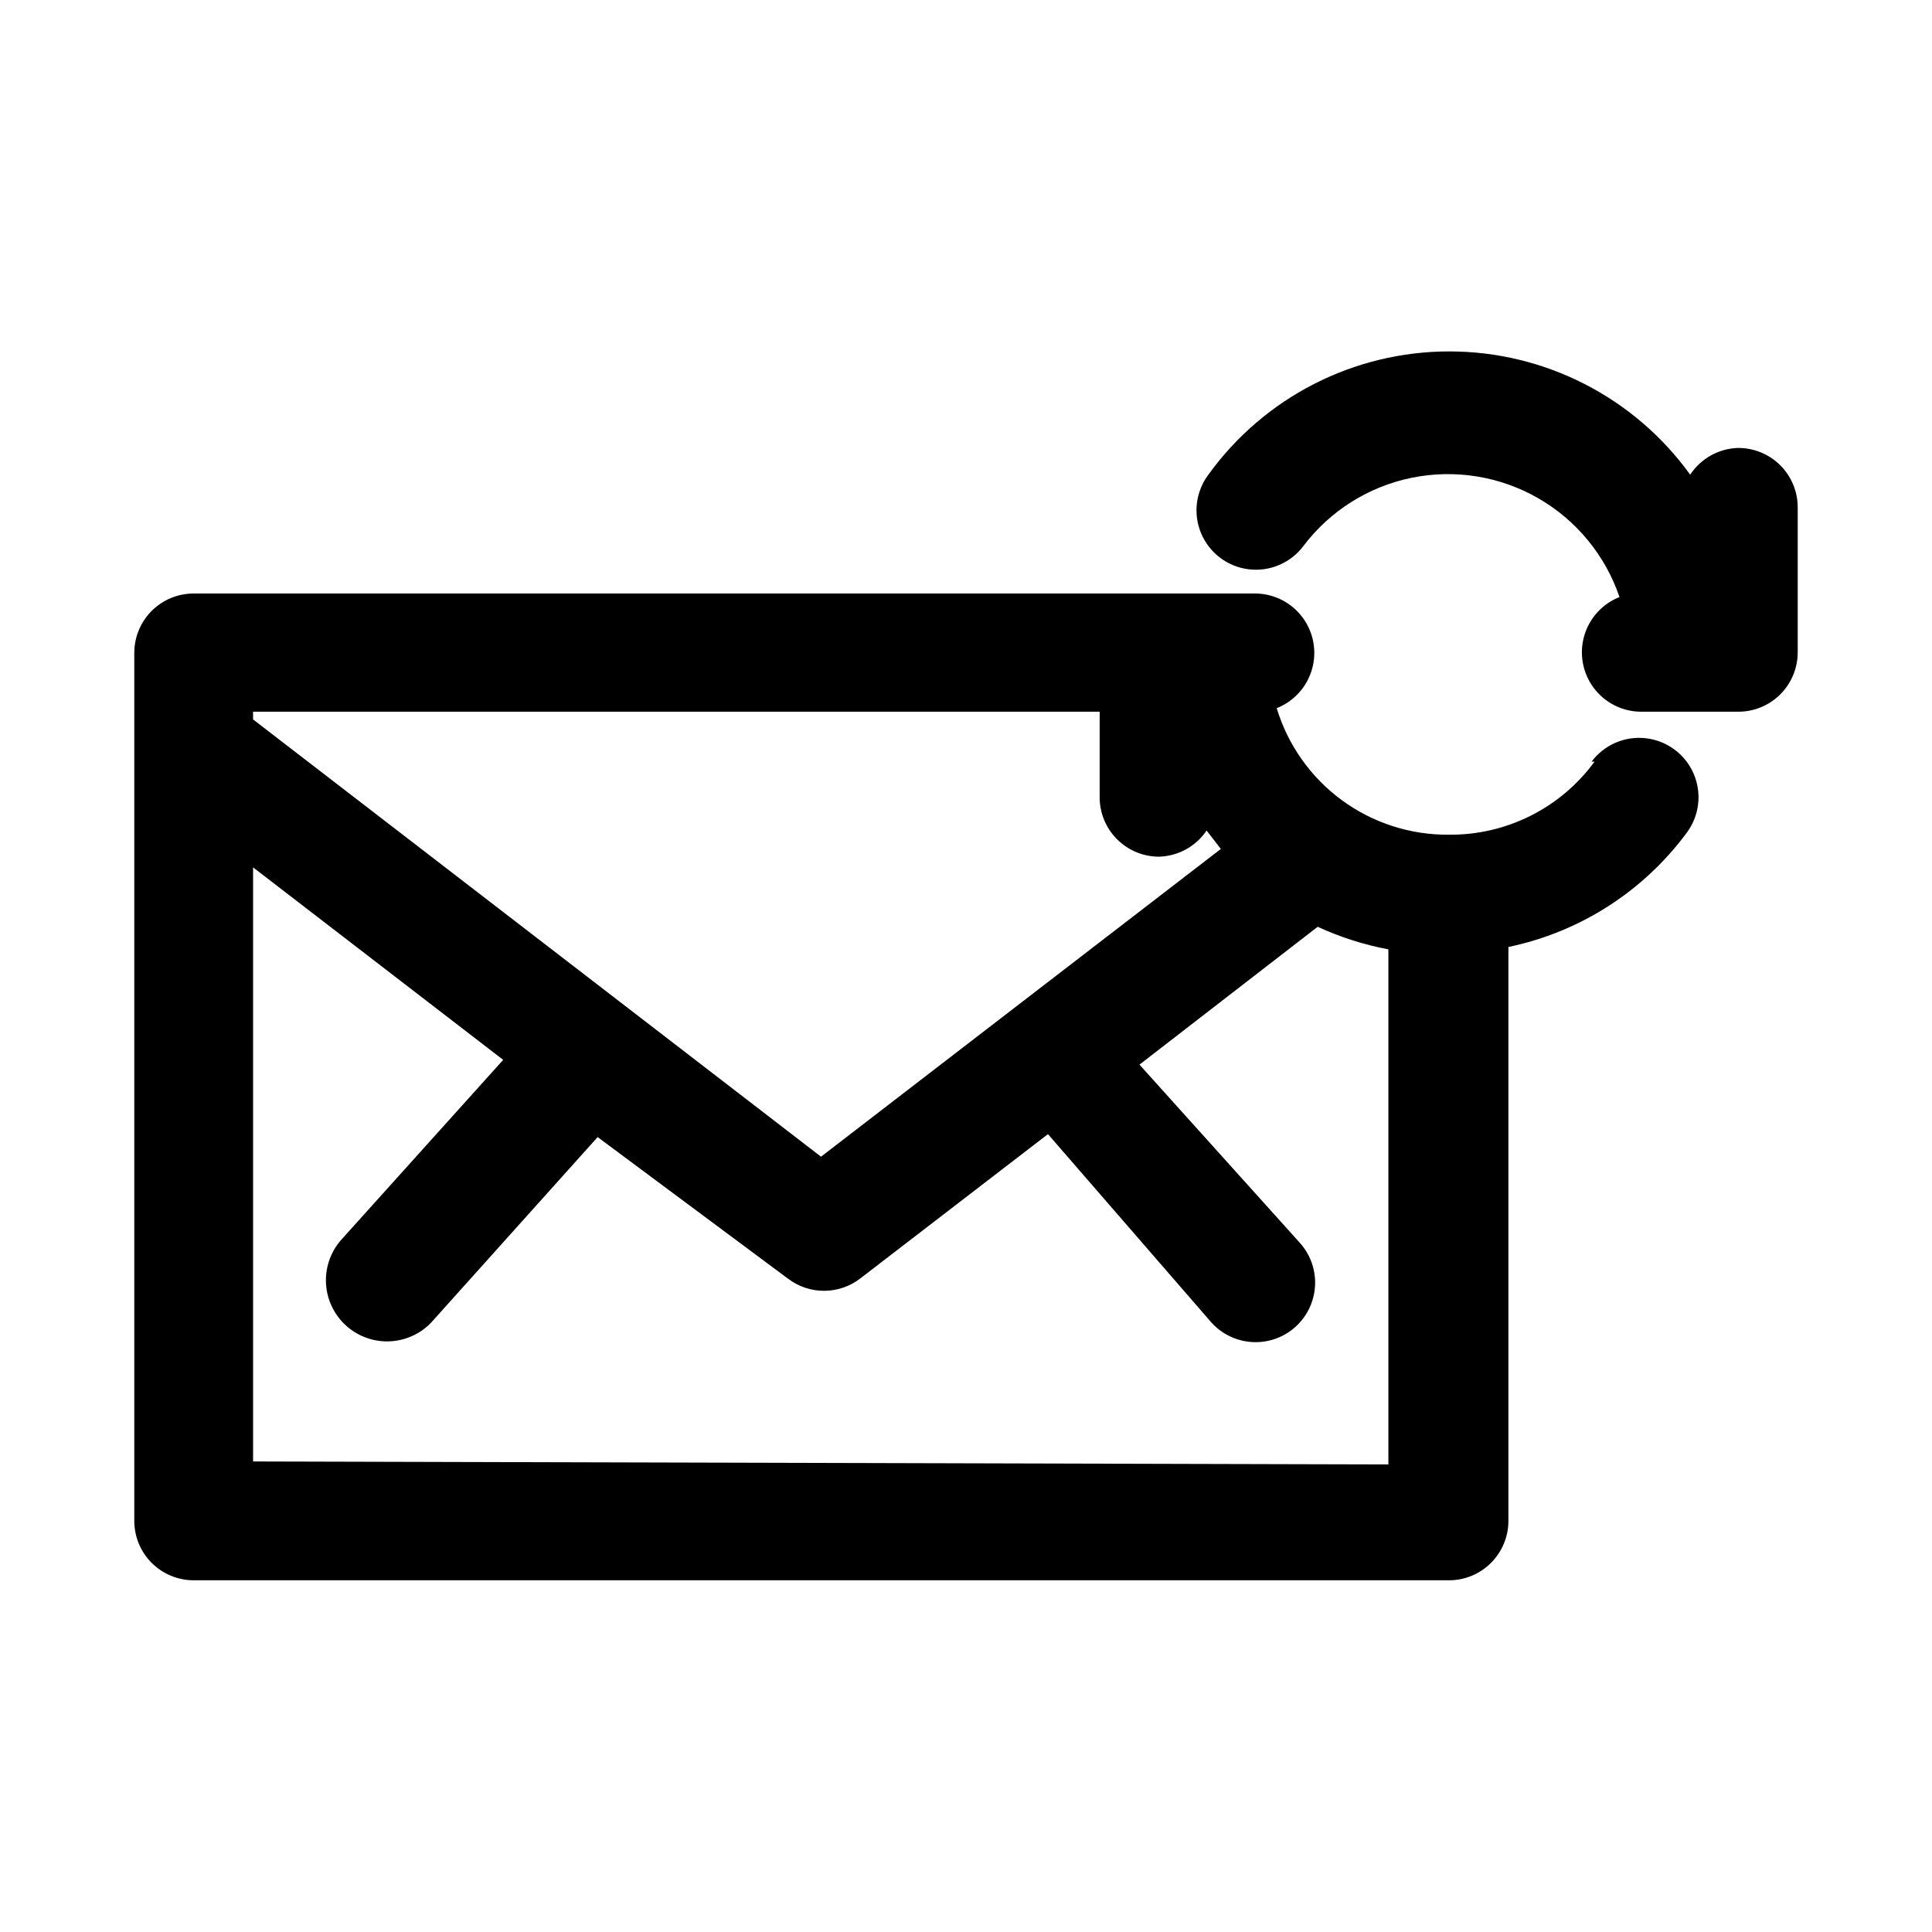
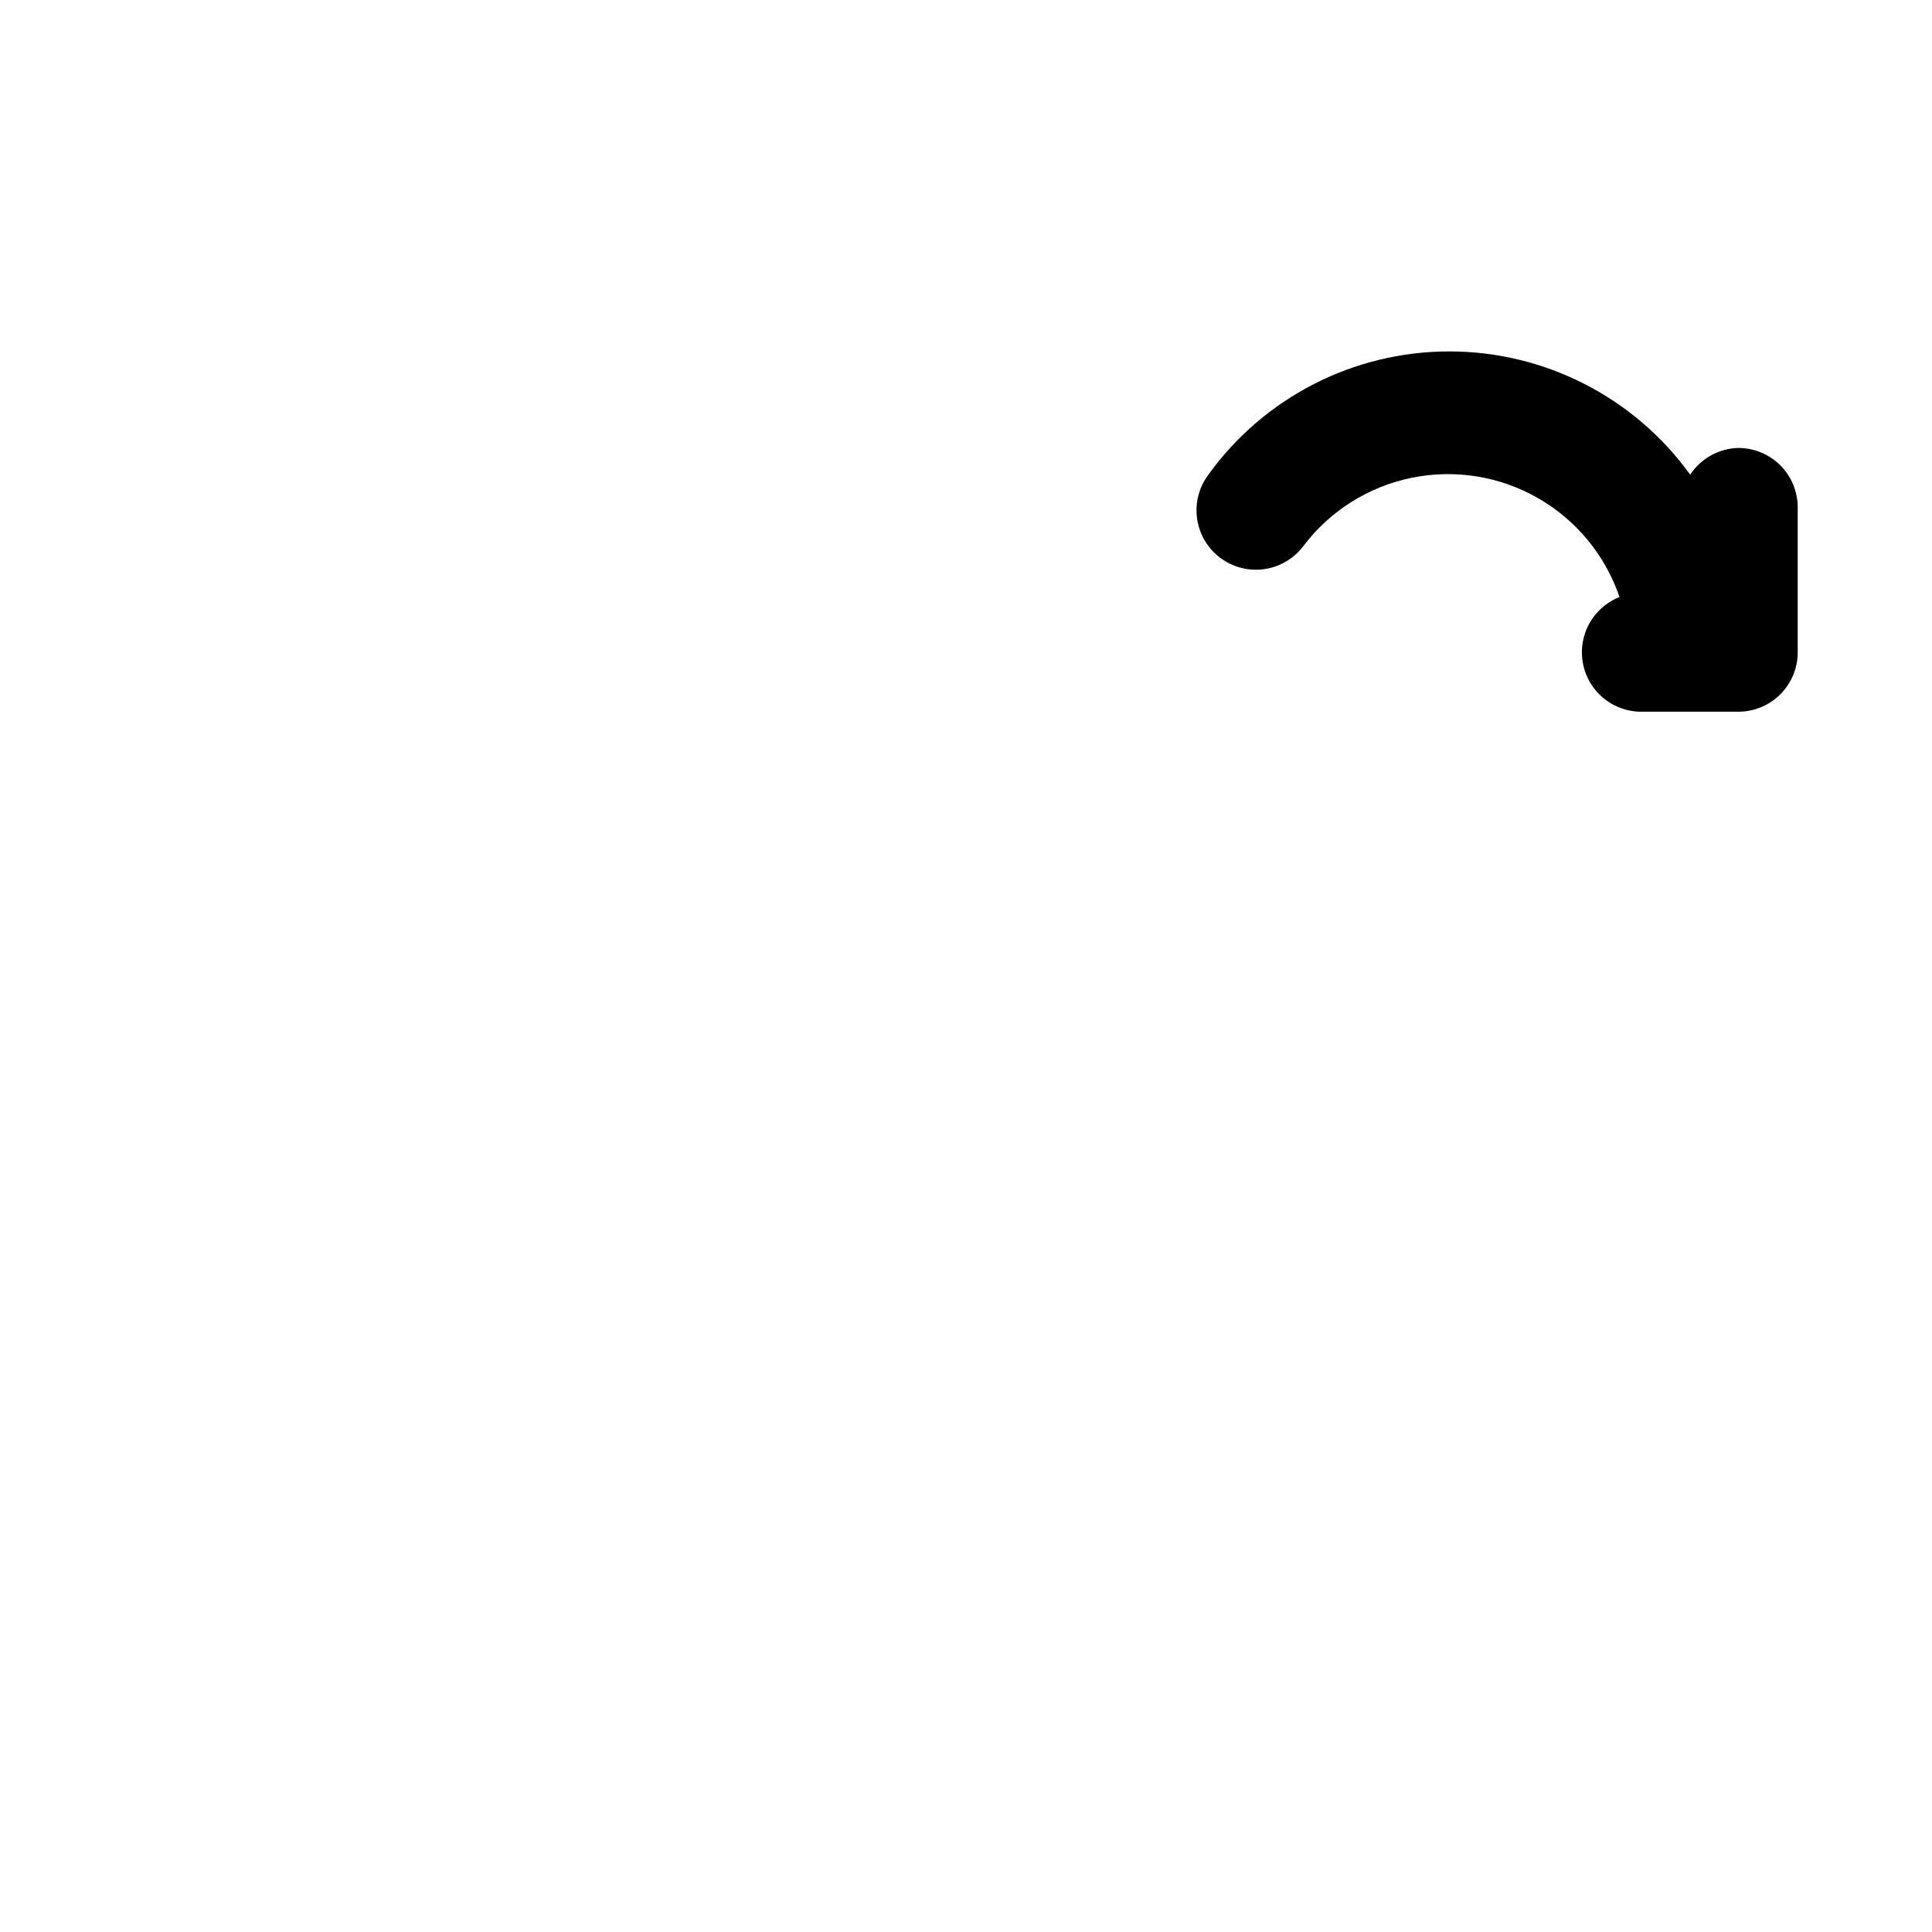
<svg xmlns="http://www.w3.org/2000/svg" fill="#000000" width="800px" height="800px" version="1.1" viewBox="144 144 512 512">
  <g>
    <path d="m604.67 262.71c-5.156 0.129-9.918 2.777-12.754 7.086-14.797-20.516-38.551-32.668-63.84-32.668-25.293 0-49.047 12.152-63.844 32.668-3.375 4.5-4.094 10.457-1.883 15.629 2.207 5.172 7.012 8.773 12.594 9.445 5.586 0.676 11.105-1.684 14.48-6.184 7.051-9.316 17.258-15.742 28.711-18.074 11.449-2.332 23.359-0.406 33.492 5.414 10.133 5.82 17.797 15.137 21.555 26.199-4.551 1.797-8.012 5.609-9.355 10.316-1.348 4.703-0.43 9.766 2.484 13.699 2.914 3.934 7.488 6.289 12.383 6.371h25.977c4.176 0 8.18-1.656 11.133-4.609 2.953-2.953 4.609-6.957 4.609-11.133v-38.418c0-4.176-1.656-8.18-4.609-11.133-2.953-2.949-6.957-4.609-11.133-4.609z" />
-     <path d="m566.57 345.84c-8.984 12.297-23.344 19.504-38.574 19.363-10.211 0.098-20.18-3.117-28.414-9.16-8.23-6.047-14.281-14.598-17.242-24.375 4.551-1.797 8.008-5.606 9.355-10.312 1.348-4.703 0.43-9.77-2.484-13.699-2.914-3.934-7.488-6.289-12.383-6.371h-281.5c-4.176 0-8.18 1.656-11.133 4.609-2.949 2.953-4.609 6.957-4.609 11.133v230.02c0 4.176 1.66 8.18 4.609 11.133 2.953 2.953 6.957 4.613 11.133 4.613h332.67c4.176 0 8.184-1.66 11.133-4.613 2.953-2.953 4.613-6.957 4.613-11.133v-152.09c18.922-3.938 35.73-14.695 47.23-30.23 3.375-4.5 4.094-10.457 1.883-15.629-2.207-5.172-7.008-8.773-12.594-9.445-5.586-0.676-11.102 1.684-14.477 6.184zm-131.15-13.227v22.672c0 4.176 1.66 8.18 4.613 11.133s6.957 4.613 11.133 4.613c5.066-0.148 9.758-2.727 12.594-6.93l3.777 4.879-105.96 81.555-150.51-115.88v-2.047zm-224.35 198.69v-157.44l66.281 51.012-42.508 47.23c-3.992 4.191-5.449 10.195-3.816 15.746 1.633 5.555 6.106 9.816 11.73 11.18s11.551-0.379 15.543-4.57l44.082-49.121 50.383 37.473c2.754 2.117 6.129 3.269 9.605 3.269 3.473 0 6.852-1.152 9.602-3.269l49.75-38.258 43.297 49.906c3.769 4.191 9.488 6.055 15 4.887 5.516-1.168 9.988-5.191 11.73-10.551 1.746-5.359 0.5-11.242-3.269-15.43l-42.508-47.23 47.23-36.527c5.977 2.754 12.27 4.762 18.734 5.981v136.5z" />
  </g>
</svg>